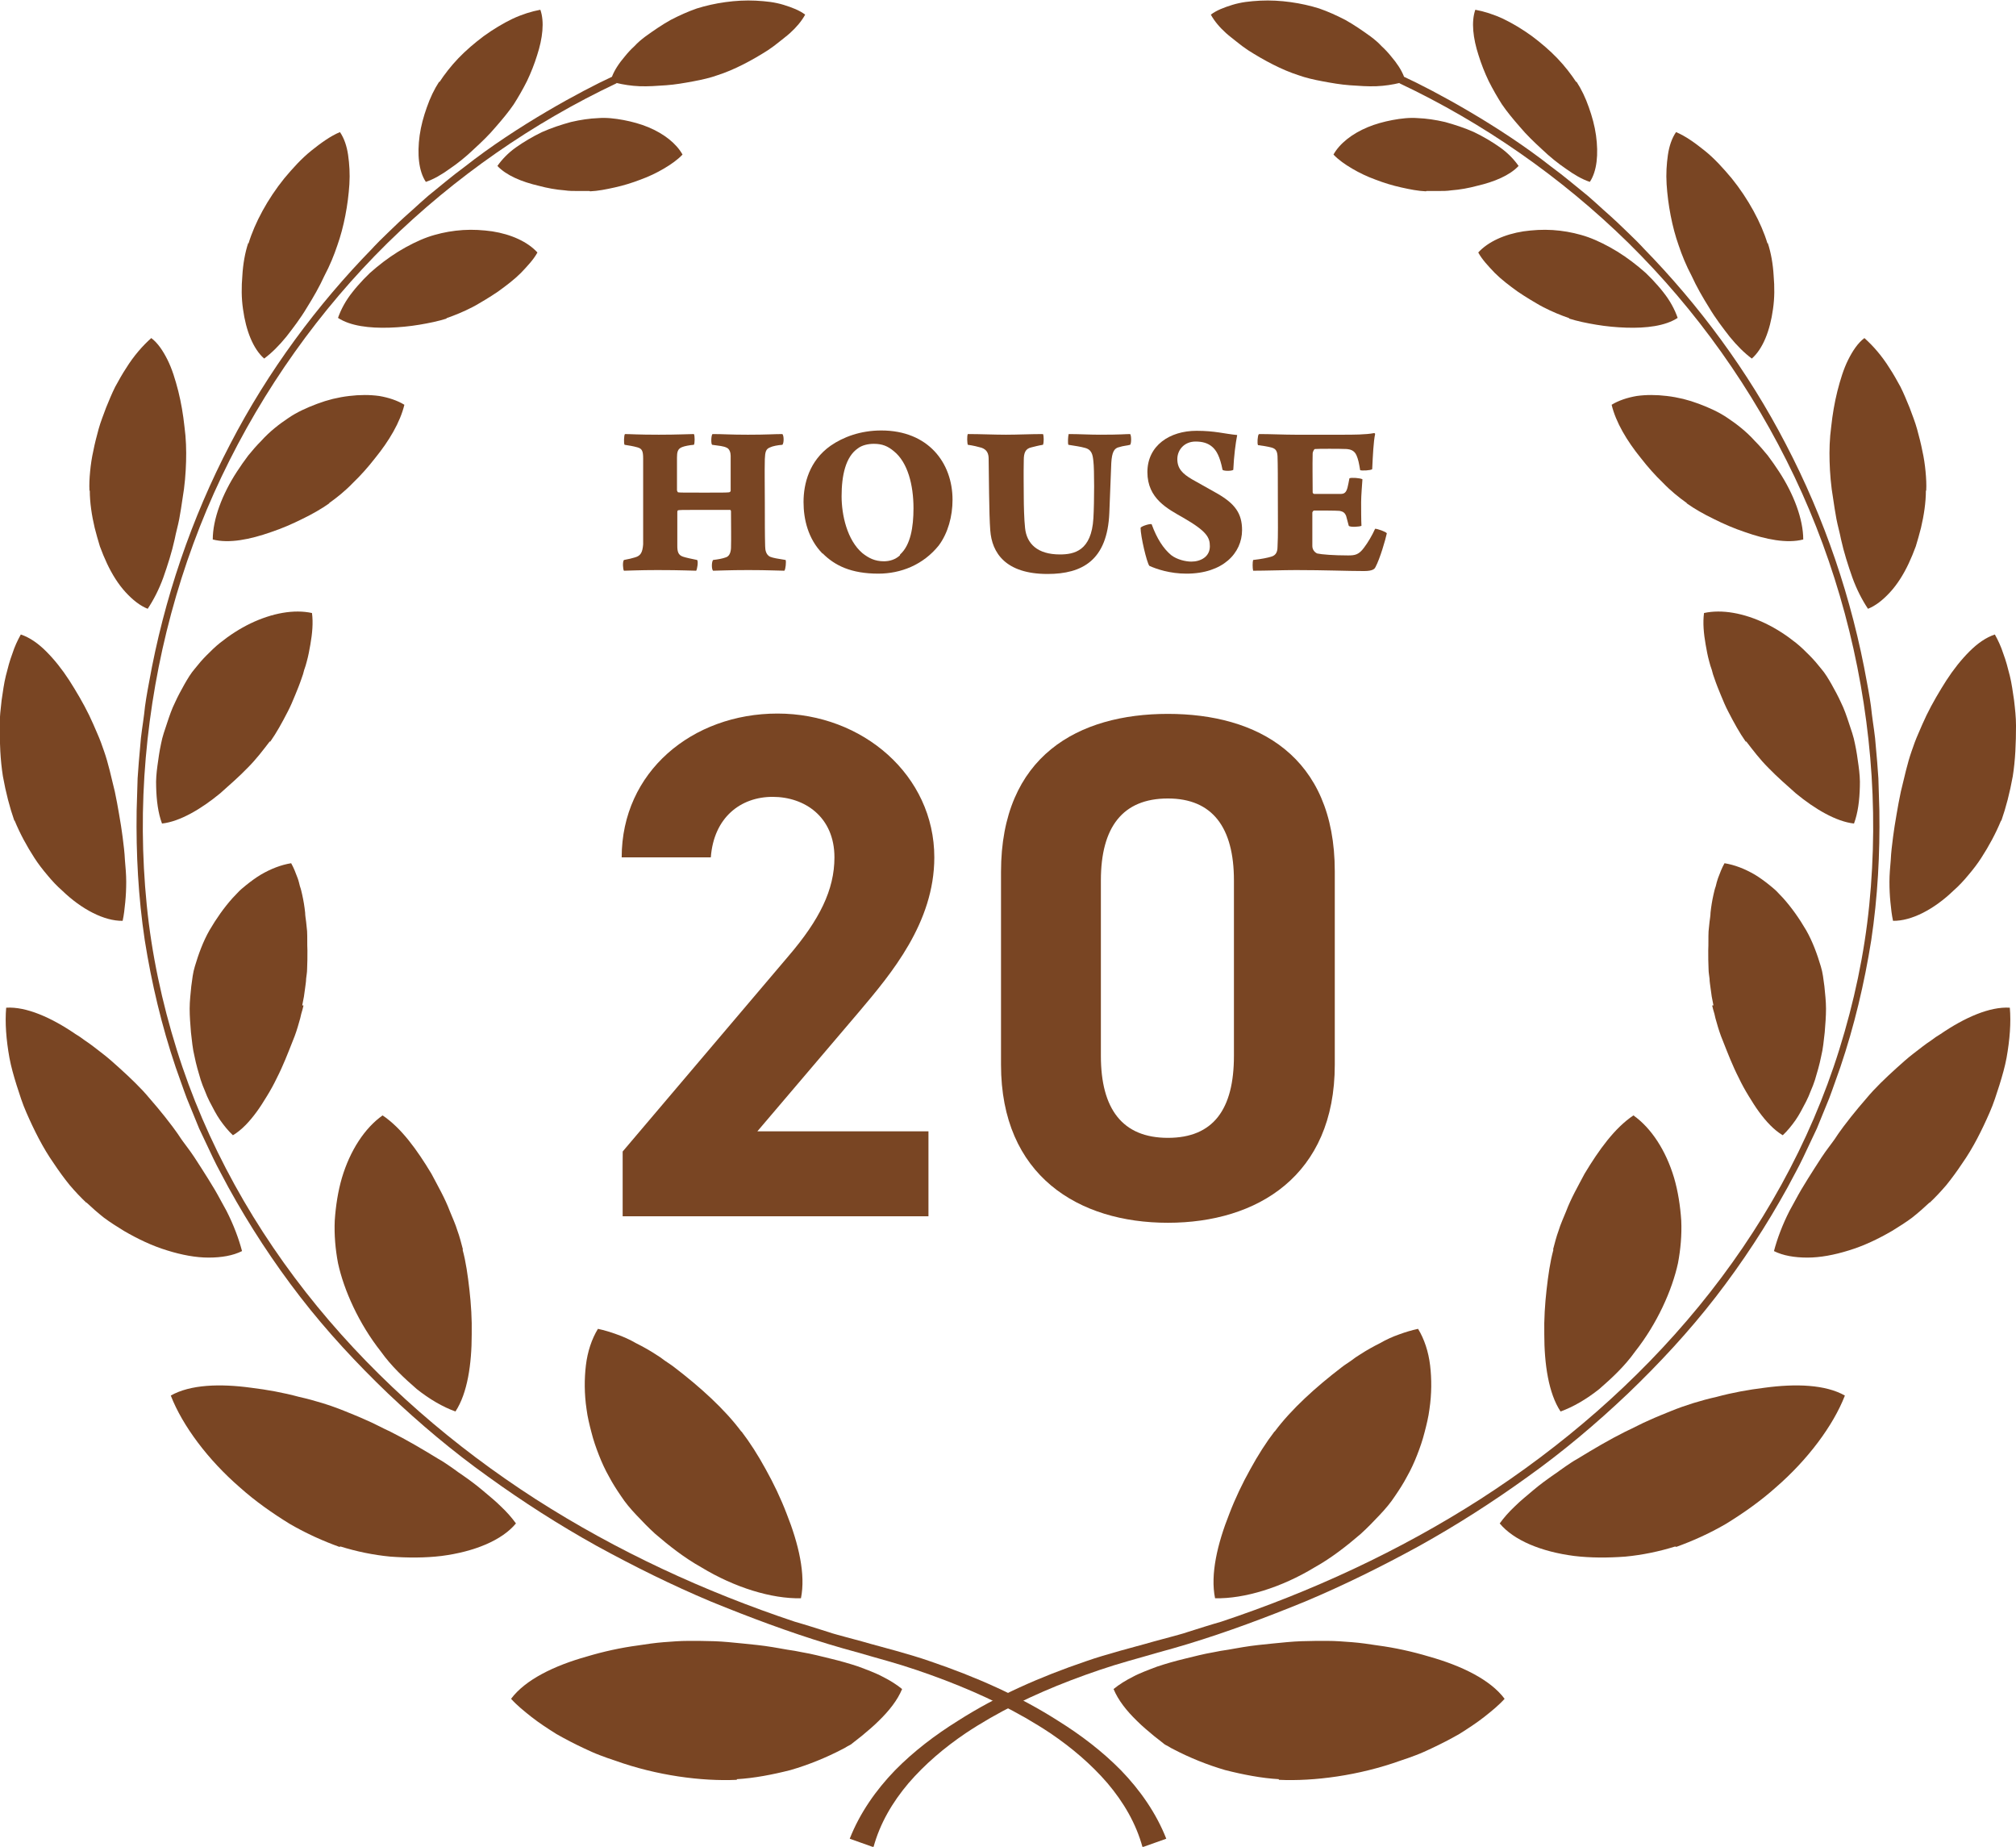
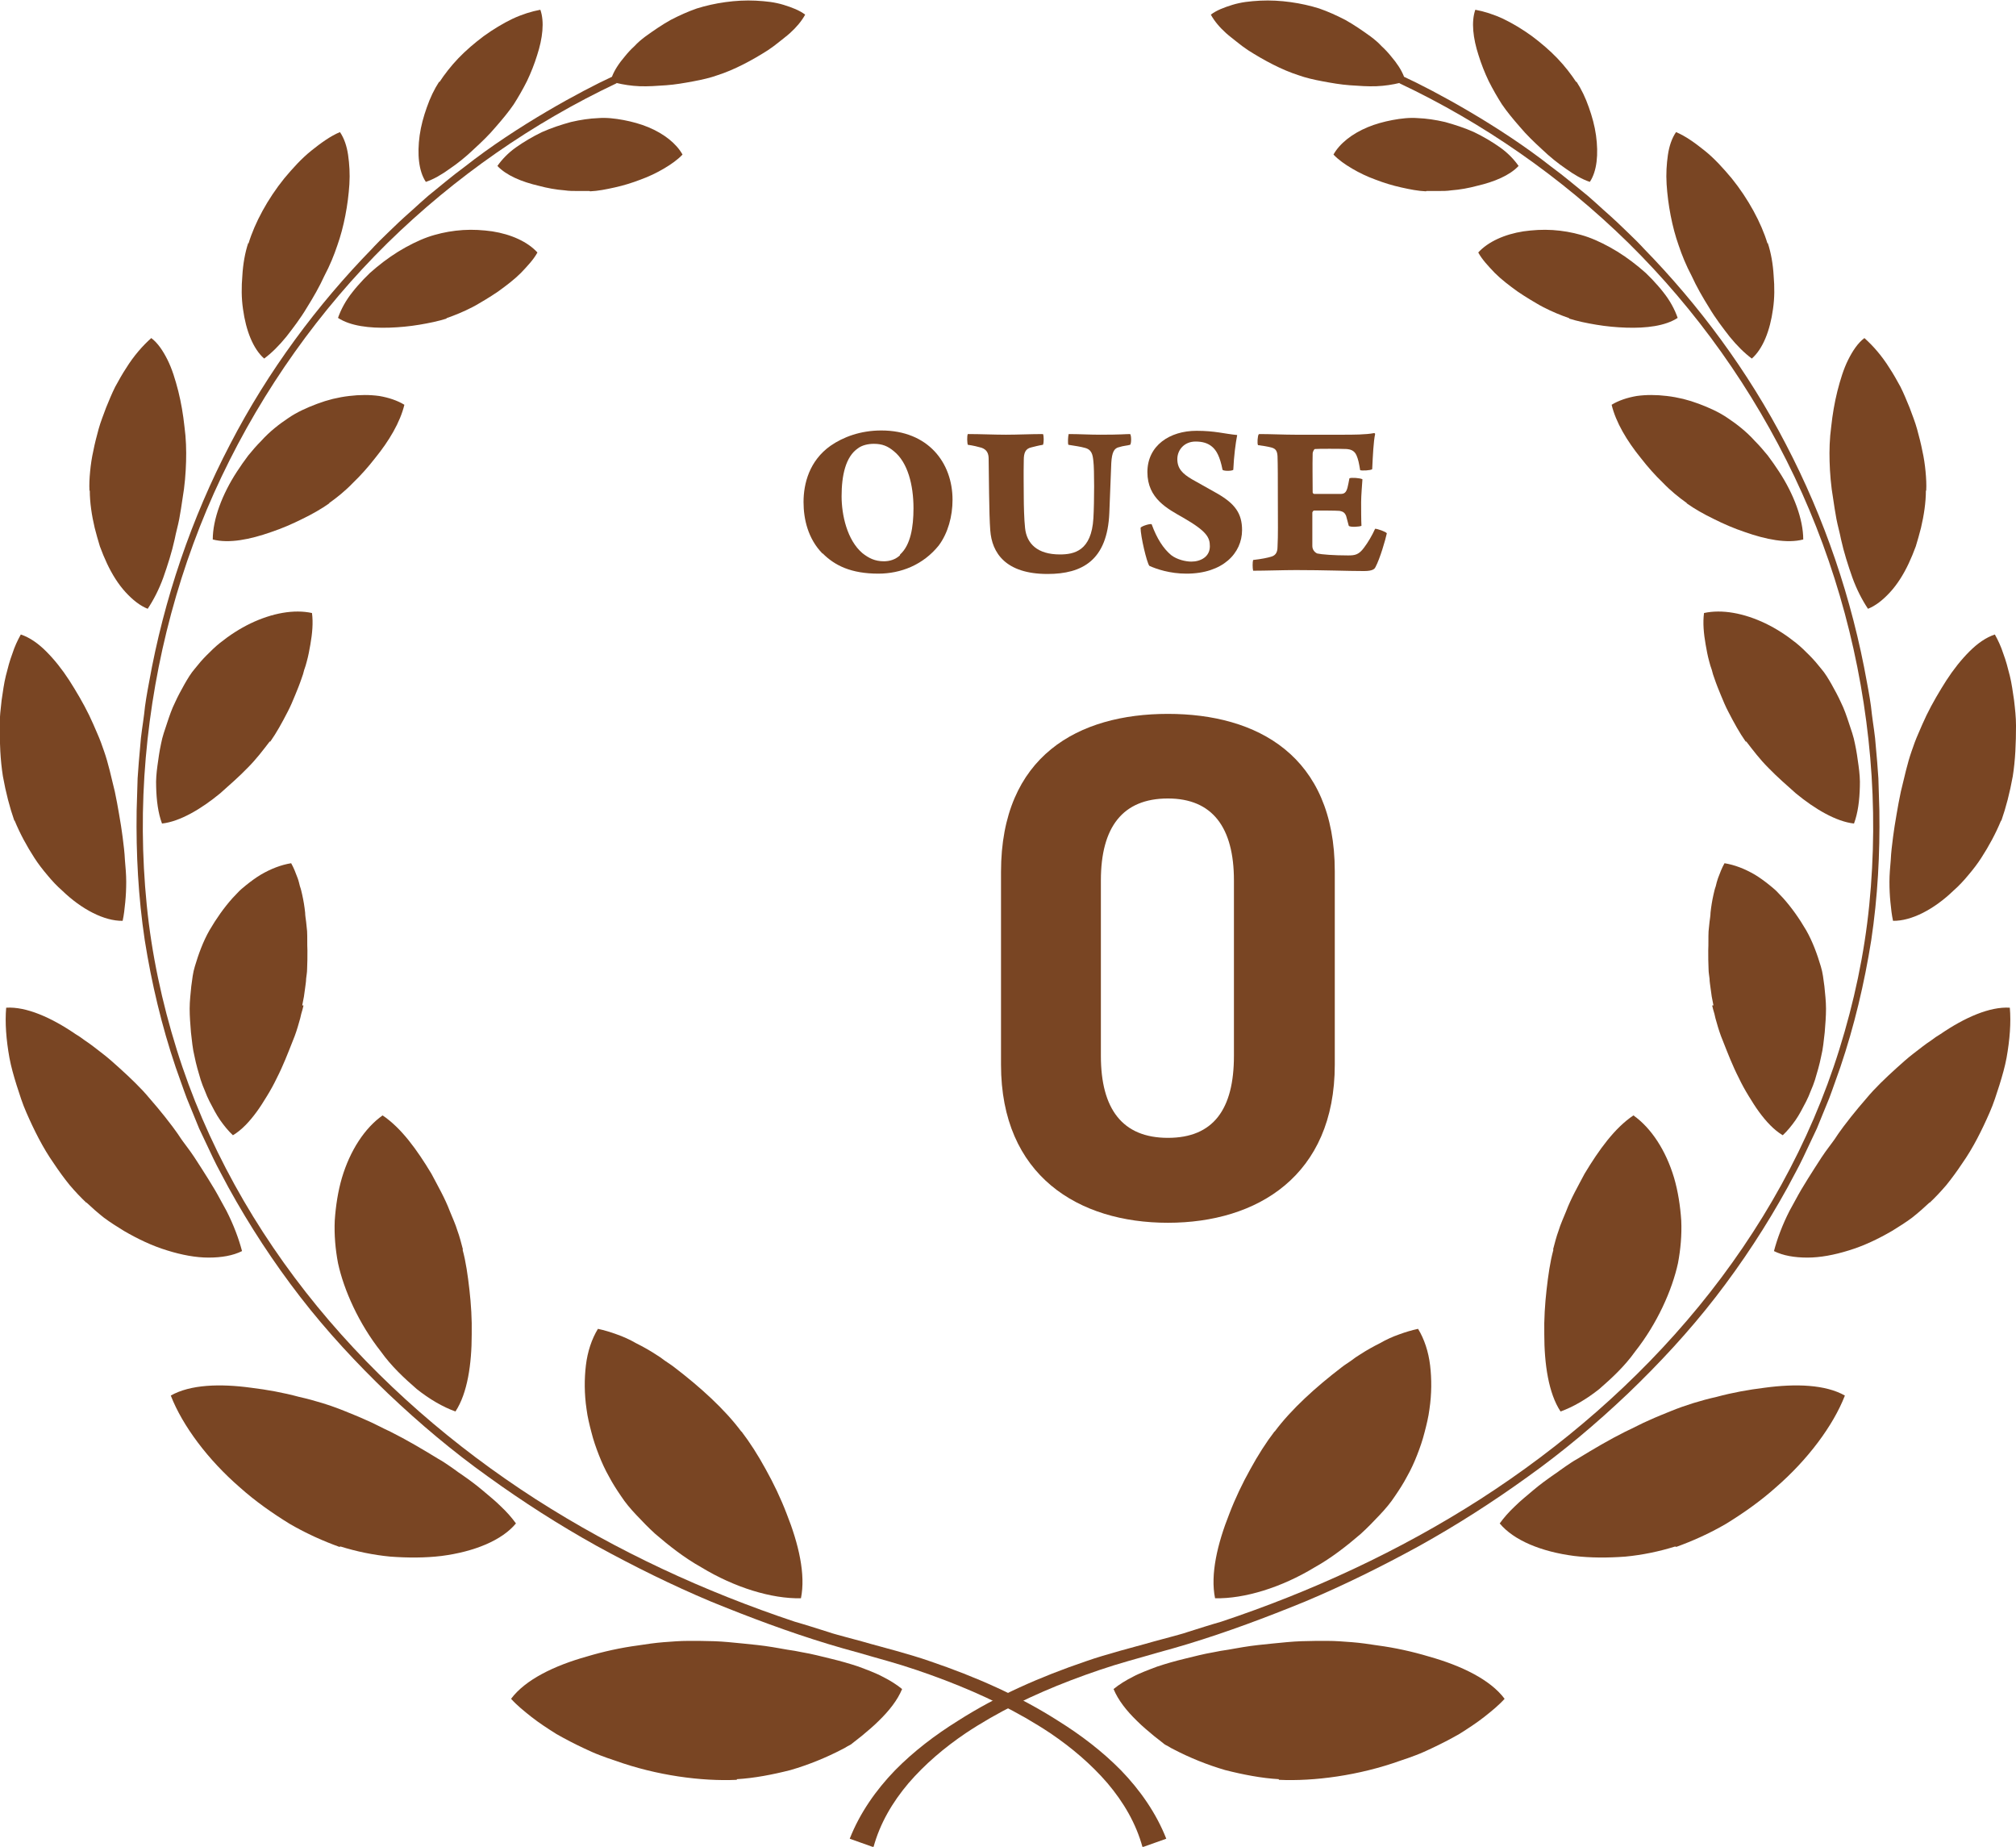
<svg xmlns="http://www.w3.org/2000/svg" id="_レイヤー_2" data-name="レイヤー 2" viewBox="0 0 61.97 56.76">
  <defs>
    <style>
      .cls-1 {
        fill: #794523;
      }
    </style>
  </defs>
  <g id="contents">
    <g>
      <g>
        <g>
          <path class="cls-1" d="M18.95,2.55c.21.05.45.09.71.1.26.01.54-.01.82-.03.28-.02.56-.07.83-.12.27-.05.53-.11.75-.19.5-.16,1.05-.45,1.55-.77.12-.08.24-.17.35-.26.11-.09.22-.17.32-.26.2-.18.36-.37.47-.57-.17-.13-.4-.22-.66-.3-.13-.04-.27-.07-.41-.09-.14-.02-.29-.03-.45-.04-.61-.03-1.27.07-1.81.24-.26.09-.53.21-.8.35-.27.15-.53.33-.78.51-.12.09-.24.19-.34.3-.11.1-.21.21-.29.31-.18.21-.32.42-.4.63-.91.42-2.92,1.5-4.52,2.76-.41.3-.78.62-1.13.9-.17.15-.33.29-.48.43-.15.13-.29.26-.42.38-.25.24-.46.44-.6.58-.14.14-.21.22-.21.22-1.7,1.74-3.21,3.77-4.38,6.03-1.18,2.26-2.03,4.74-2.49,7.32-.06.32-.12.65-.15.97-.04.33-.1.65-.12.98-.03.33-.06.66-.08.99-.01.33-.02.66-.03.99-.02,1.33.05,2.66.25,3.99.21,1.32.52,2.63.95,3.9l.17.48c.06.16.11.32.17.47l.38.93.43.91c.07.15.15.3.23.45l.24.45c.65,1.18,1.39,2.31,2.21,3.37.82,1.06,1.74,2.05,2.7,2.97.97.92,1.99,1.78,3.07,2.55,1.08.78,2.19,1.49,3.34,2.13,1.15.63,2.32,1.21,3.51,1.71,1.2.49,2.4.94,3.62,1.31.3.09.61.18.91.26.3.09.6.17.91.26.6.17,1.18.37,1.76.59,1.15.44,2.25.97,3.24,1.63.65.44,1.25.95,1.75,1.53.5.59.88,1.24,1.08,1.97l.73-.26c-.31-.79-.81-1.5-1.39-2.1-.58-.59-1.24-1.09-1.93-1.52-1.22-.78-2.55-1.36-3.93-1.83-.34-.12-.69-.22-1.04-.32-.35-.1-.71-.19-1.05-.29l-.52-.14c-.17-.05-.35-.09-.52-.15-.35-.11-.69-.22-1.04-.32-2.76-.92-5.46-2.16-7.97-3.77-2.5-1.61-4.8-3.59-6.71-5.92-1.91-2.33-3.42-5.01-4.32-7.9-.45-1.44-.77-2.93-.92-4.44-.15-1.5-.16-3.02-.03-4.52.26-3,1.05-5.95,2.33-8.64,1.28-2.69,3.02-5.13,5.1-7.18,2.08-2.04,4.48-3.7,7.04-4.91Z" />
          <g>
            <path class="cls-1" d="M13.5,2.51c-.15.23-.28.5-.38.79-.1.28-.18.57-.22.86-.08.58-.03,1.1.19,1.43.24-.08.48-.22.73-.4.25-.17.5-.37.74-.6.24-.22.48-.45.68-.69.21-.24.4-.47.55-.69.14-.22.28-.46.41-.72.12-.25.23-.53.31-.79.17-.52.23-1.03.1-1.4-.27.05-.56.14-.86.28-.29.14-.59.32-.88.53-.28.21-.55.44-.78.68-.23.24-.43.5-.58.73Z" />
            <path class="cls-1" d="M18.12,5.87c-.12,0-.24,0-.37,0-.13,0-.26,0-.39-.02-.27-.02-.54-.07-.8-.14-.52-.12-1-.32-1.27-.61.14-.2.33-.4.57-.57.24-.17.51-.33.8-.47.29-.13.6-.23.89-.31.3-.07.58-.11.84-.12.25-.02.51.01.78.06.26.05.52.12.76.22.48.2.86.5,1.05.84-.15.16-.35.3-.57.43-.22.13-.47.25-.72.34-.26.1-.52.18-.79.24-.27.06-.52.11-.76.12Z" />
          </g>
          <g>
            <path class="cls-1" d="M7.63,7.47c-.1.3-.16.65-.18,1-.03.35-.03.69.02,1.03.09.66.31,1.22.65,1.52.23-.17.46-.4.68-.67.21-.27.44-.57.63-.89.2-.32.39-.65.54-.98.17-.32.3-.64.4-.94.2-.56.33-1.25.37-1.88.02-.32,0-.62-.04-.9-.04-.27-.12-.51-.25-.7-.29.12-.58.33-.88.57-.3.24-.57.54-.83.85-.51.63-.91,1.37-1.1,2Z" />
            <path class="cls-1" d="M13.73,9.79c-.25.08-.54.14-.84.19-.3.05-.61.08-.92.09-.61.02-1.2-.05-1.58-.3.09-.26.24-.54.45-.8.1-.13.22-.26.34-.39.06-.06.13-.13.19-.19.07-.06.14-.12.21-.18.28-.23.58-.44.89-.61.31-.17.6-.3.89-.38.28-.08.57-.13.87-.15.31-.02.61,0,.9.04.58.09,1.09.32,1.39.65-.12.22-.31.42-.51.63-.2.2-.45.39-.7.57-.13.09-.26.17-.39.25-.14.08-.26.16-.4.23-.27.14-.54.25-.8.34Z" />
          </g>
          <g>
            <path class="cls-1" d="M2.76,15.08c0,.36.06.76.15,1.14.05.19.1.38.16.57.07.19.14.36.22.53.16.34.35.64.57.88.22.24.45.42.68.51.18-.27.35-.6.48-.96.13-.37.26-.77.35-1.18.04-.21.1-.41.14-.62.04-.21.07-.42.1-.62.07-.4.1-.8.11-1.15.01-.34,0-.7-.05-1.07-.04-.37-.1-.73-.19-1.09-.09-.35-.19-.68-.33-.96-.14-.28-.3-.52-.5-.67-.27.24-.54.55-.77.92-.12.18-.23.38-.34.58-.1.2-.19.42-.28.64-.08.22-.17.44-.23.66-.06.22-.12.45-.16.66-.05.22-.08.43-.1.64-.02.21-.03.41-.02.59Z" />
            <path class="cls-1" d="M10.12,15.47c-.24.17-.52.33-.83.48-.3.15-.62.29-.95.4-.65.23-1.3.36-1.8.23,0-.62.29-1.39.74-2.08.11-.17.23-.34.35-.5.13-.16.26-.31.4-.45.26-.29.56-.52.83-.7.26-.18.57-.32.89-.44.16-.06.32-.11.48-.15.17-.04.33-.07.5-.09.33-.04.64-.04.93,0,.29.05.56.14.77.27-.13.54-.47,1.11-.9,1.64-.21.27-.44.53-.68.76-.23.24-.49.45-.73.62Z" />
          </g>
          <g>
            <path class="cls-1" d="M.45,25.22c.16.39.37.78.61,1.15.06.09.12.18.19.27.07.09.14.18.21.26.14.17.29.33.45.47.6.58,1.3.94,1.86.93.04-.18.06-.37.08-.57.02-.2.03-.41.03-.63,0-.22-.02-.44-.04-.67-.01-.23-.04-.46-.07-.7-.02-.12-.03-.24-.05-.35l-.03-.18-.03-.18c-.04-.23-.08-.46-.13-.69-.11-.45-.2-.87-.33-1.24-.06-.18-.13-.37-.21-.55-.08-.19-.16-.37-.25-.56-.18-.37-.4-.74-.61-1.07-.22-.34-.46-.64-.71-.89-.25-.25-.51-.43-.78-.52-.1.18-.19.37-.26.59-.08.21-.14.44-.2.68-.06.24-.09.49-.13.75-.03.26-.06.52-.06.78,0,.53.02,1.06.1,1.56.09.5.21.96.35,1.36Z" />
            <path class="cls-1" d="M8.29,22.79c-.2.26-.41.54-.68.81-.26.27-.56.53-.84.78-.58.48-1.24.87-1.79.93-.12-.32-.17-.71-.18-1.13-.01-.21.01-.43.04-.65.03-.22.06-.44.11-.67.04-.22.12-.44.19-.65.07-.21.14-.42.24-.62.09-.2.19-.38.29-.56.05-.09.1-.17.15-.25.05-.08.11-.16.17-.23.11-.14.23-.28.36-.41.13-.13.26-.26.41-.38.3-.24.61-.44.94-.6.67-.32,1.34-.44,1.89-.32.04.3.01.63-.05.97-.03.17-.06.34-.11.52-.02.09-.05.17-.08.26-.02.09-.05.18-.08.26-.06.18-.13.35-.2.52-.07.17-.14.34-.23.51-.17.33-.34.64-.53.91Z" />
          </g>
          <g>
            <path class="cls-1" d="M2.65,36.95c.17.16.35.32.54.47.2.15.41.28.62.41.43.25.87.46,1.33.6.45.14.88.22,1.27.22.4,0,.75-.06,1.03-.2-.1-.38-.26-.81-.48-1.24-.12-.21-.23-.43-.36-.65-.13-.22-.27-.44-.41-.66-.14-.22-.28-.44-.44-.65-.08-.11-.16-.21-.23-.32-.07-.11-.15-.21-.22-.31-.15-.2-.31-.4-.46-.58-.16-.18-.3-.36-.45-.52-.29-.31-.63-.62-.97-.92-.17-.15-.36-.29-.54-.43-.09-.07-.19-.14-.28-.2-.09-.07-.18-.13-.28-.19-.73-.5-1.51-.85-2.13-.81-.04.46,0,.98.1,1.54.05.27.13.55.22.84.09.28.18.57.3.84.24.55.51,1.09.84,1.56.16.24.32.46.49.67.17.2.35.39.52.55Z" />
            <path class="cls-1" d="M9.33,30.9c-.02.08-.04.17-.07.26-.02.09-.04.18-.07.27-.05.18-.11.37-.19.56-.15.38-.3.77-.49,1.14-.09.19-.19.37-.3.55-.11.18-.21.34-.32.49-.22.3-.46.56-.73.72-.14-.13-.27-.29-.39-.46-.12-.17-.22-.37-.33-.58-.05-.1-.1-.21-.14-.32-.02-.06-.05-.11-.07-.17-.02-.06-.04-.11-.06-.17-.07-.23-.14-.47-.19-.72-.06-.24-.08-.49-.11-.74-.02-.25-.04-.49-.04-.73,0-.24.03-.47.05-.69.03-.22.05-.42.11-.61.11-.37.25-.76.45-1.11.21-.36.45-.7.71-.99.07-.07.13-.14.2-.21.07-.07.15-.13.22-.19.15-.12.3-.23.45-.32.31-.18.62-.3.93-.35.08.14.14.3.2.46.03.08.05.17.07.25.03.08.05.17.07.26.04.18.07.36.09.55,0,.09.02.19.03.28.01.1.02.19.03.29.01.19,0,.39.01.59,0,.19,0,.39-.01.58,0,.1-.02.19-.03.29,0,.09-.02.19-.03.28-.02.18-.05.36-.09.54Z" />
          </g>
          <g>
            <path class="cls-1" d="M10.47,47.53c.48.15,1,.26,1.53.31.54.04,1.07.04,1.57-.02,1.01-.13,1.86-.48,2.29-1-.13-.18-.28-.35-.46-.52-.17-.17-.37-.33-.57-.5-.2-.17-.42-.33-.65-.49-.06-.04-.12-.08-.17-.12-.06-.04-.11-.08-.17-.12-.12-.08-.23-.16-.36-.23-.49-.3-.98-.59-1.48-.84-.13-.06-.25-.12-.37-.18-.12-.06-.24-.12-.36-.17-.24-.11-.47-.2-.69-.29-.42-.17-.9-.32-1.39-.43-.48-.13-.98-.22-1.47-.28-.96-.13-1.87-.1-2.47.24.36.93,1.15,1.98,2.12,2.82.48.43,1.01.8,1.53,1.12.53.31,1.06.54,1.53.71Z" />
            <path class="cls-1" d="M14.22,38.41c.1.36.16.79.21,1.23.05.44.08.91.07,1.37,0,.91-.13,1.81-.5,2.37-.39-.14-.8-.38-1.19-.69-.38-.33-.78-.7-1.1-1.15-.68-.86-1.14-1.89-1.32-2.72-.08-.42-.12-.87-.1-1.31.03-.45.1-.9.22-1.31.25-.84.7-1.53,1.25-1.92.58.39,1.06,1.06,1.5,1.79.2.38.42.76.57,1.16.08.2.17.39.23.59.07.19.12.39.17.58Z" />
          </g>
          <g>
            <path class="cls-1" d="M22.65,54.68c.53-.03,1.1-.14,1.65-.28.55-.16,1.09-.38,1.57-.63.06-.03.12-.06.18-.1.06-.03.12-.06.16-.1.09-.07.19-.15.28-.22.18-.15.36-.3.52-.46.32-.31.58-.64.72-.98-.17-.14-.38-.27-.6-.38-.11-.06-.23-.11-.35-.16-.12-.05-.26-.1-.39-.15-.27-.09-.55-.17-.84-.24-.29-.07-.59-.15-.89-.2-.15-.03-.3-.06-.46-.08-.15-.03-.3-.05-.46-.08-.3-.05-.61-.08-.91-.11-.3-.03-.59-.06-.87-.07-.28-.01-.55-.01-.8-.01-.25,0-.5.02-.76.04-.26.02-.53.06-.79.1-.53.07-1.07.19-1.57.34-1,.28-1.89.71-2.33,1.3.18.2.39.37.63.56.23.18.49.35.76.52.28.16.57.31.87.45.15.07.3.14.46.2.16.06.32.12.48.17,1.28.46,2.66.64,3.74.59Z" />
            <path class="cls-1" d="M22.79,43.99c.26.34.51.73.75,1.17.24.43.46.89.64,1.36.37.93.59,1.87.44,2.6-.9.02-2.04-.33-3.06-.95-.52-.29-.99-.66-1.42-1.03-.21-.19-.4-.39-.58-.58-.18-.19-.34-.38-.47-.58-.13-.19-.26-.39-.37-.6-.12-.21-.22-.43-.31-.66-.09-.23-.17-.46-.23-.7-.06-.23-.12-.47-.15-.71-.07-.47-.07-.93-.02-1.35.05-.42.18-.81.37-1.12.19.04.39.1.58.17.2.07.4.16.59.27.2.1.4.21.6.34.1.06.2.13.29.2.1.07.2.13.3.21.77.59,1.53,1.27,2.05,1.97Z" />
          </g>
        </g>
        <g>
          <path class="cls-1" d="M43.02,2.55c-.21.05-.45.09-.71.1-.26.01-.54-.01-.82-.03-.28-.02-.56-.07-.83-.12-.27-.05-.53-.11-.75-.19-.5-.16-1.05-.45-1.55-.77-.12-.08-.24-.17-.35-.26-.11-.09-.22-.17-.32-.26-.2-.18-.36-.37-.47-.57.17-.13.4-.22.66-.3.13-.04.27-.07.41-.09.14-.02.29-.03.45-.04.61-.03,1.27.07,1.81.24.26.09.53.21.8.35.27.15.53.33.78.51.12.09.24.19.34.3.11.1.21.21.29.31.18.21.32.42.4.63.91.42,2.92,1.5,4.52,2.76.41.3.78.62,1.13.9.17.15.33.29.48.43.15.13.29.26.42.38.25.24.46.44.6.58.14.14.21.22.21.22,1.7,1.74,3.21,3.77,4.38,6.03,1.18,2.26,2.03,4.74,2.49,7.32.06.32.12.65.15.97.04.33.1.65.12.98.03.33.06.66.08.99.01.33.02.66.03.99.02,1.33-.05,2.66-.25,3.99-.21,1.32-.52,2.63-.95,3.9l-.17.48c-.06.16-.11.32-.17.47l-.38.93-.43.91c-.07.15-.15.3-.23.45l-.24.45c-.65,1.18-1.39,2.31-2.21,3.37-.82,1.06-1.74,2.05-2.7,2.97-.97.92-1.99,1.78-3.07,2.55-1.08.78-2.19,1.49-3.34,2.13-1.15.63-2.32,1.21-3.51,1.71-1.2.49-2.4.94-3.62,1.31-.3.09-.61.18-.91.26-.3.09-.6.17-.91.26-.6.17-1.18.37-1.76.59-1.15.44-2.25.97-3.24,1.63-.65.44-1.25.95-1.75,1.53-.5.59-.88,1.24-1.08,1.97l-.73-.26c.31-.79.81-1.5,1.39-2.1.58-.59,1.24-1.09,1.93-1.52,1.22-.78,2.55-1.36,3.93-1.83.34-.12.69-.22,1.04-.32.35-.1.71-.19,1.05-.29l.52-.14c.17-.05.35-.09.52-.15.35-.11.69-.22,1.04-.32,2.76-.92,5.46-2.16,7.97-3.77,2.5-1.61,4.8-3.59,6.71-5.92,1.91-2.33,3.42-5.01,4.32-7.9.45-1.44.77-2.93.92-4.44.15-1.5.16-3.02.03-4.52-.26-3-1.05-5.95-2.33-8.64-1.28-2.69-3.02-5.13-5.1-7.18-2.08-2.04-4.48-3.7-7.04-4.91Z" />
          <g>
            <path class="cls-1" d="M48.46,2.51c.15.23.28.5.38.79.1.28.18.57.22.86.08.58.03,1.1-.19,1.43-.24-.08-.48-.22-.73-.4-.25-.17-.5-.37-.74-.6-.24-.22-.48-.45-.68-.69-.21-.24-.4-.47-.55-.69-.14-.22-.28-.46-.41-.72-.12-.25-.23-.53-.31-.79-.17-.52-.23-1.03-.1-1.4.27.05.56.14.86.28.29.14.59.32.88.53.28.21.55.44.78.68.23.24.43.5.58.73Z" />
            <path class="cls-1" d="M43.85,5.87c.12,0,.24,0,.37,0,.13,0,.26,0,.39-.02.27-.02.54-.07.8-.14.52-.12,1-.32,1.27-.61-.14-.2-.33-.4-.57-.57-.24-.17-.51-.33-.8-.47-.29-.13-.6-.23-.89-.31-.3-.07-.58-.11-.84-.12-.25-.02-.51.01-.78.06-.26.05-.52.12-.76.22-.48.2-.86.5-1.05.84.15.16.35.3.57.43.22.13.47.25.72.34.26.1.52.18.79.24.27.06.52.11.76.12Z" />
          </g>
          <g>
            <path class="cls-1" d="M54.34,7.47c.1.3.16.65.18,1,.03.35.03.69-.02,1.03-.09.66-.31,1.22-.65,1.52-.23-.17-.46-.4-.68-.67-.21-.27-.44-.57-.63-.89-.2-.32-.39-.65-.54-.98-.17-.32-.3-.64-.4-.94-.2-.56-.33-1.25-.37-1.88-.02-.32,0-.62.04-.9.04-.27.12-.51.25-.7.29.12.58.33.88.57.3.24.57.54.83.85.51.63.91,1.37,1.1,2Z" />
            <path class="cls-1" d="M48.23,9.79c.25.08.54.14.84.19.3.05.61.08.92.09.61.02,1.2-.05,1.58-.3-.09-.26-.24-.54-.45-.8-.1-.13-.22-.26-.34-.39-.06-.06-.13-.13-.19-.19-.07-.06-.14-.12-.21-.18-.28-.23-.58-.44-.89-.61-.31-.17-.6-.3-.89-.38-.28-.08-.57-.13-.87-.15-.31-.02-.61,0-.9.04-.58.09-1.09.32-1.39.65.12.22.31.42.51.63.2.2.45.39.7.57.13.09.26.17.39.25.14.08.26.16.4.23.27.14.54.25.8.34Z" />
          </g>
          <g>
            <path class="cls-1" d="M59.2,15.08c0,.36-.06.76-.15,1.14-.05.19-.1.38-.16.57-.07.19-.14.36-.22.53-.16.34-.35.64-.57.88-.22.24-.45.42-.68.51-.18-.27-.35-.6-.48-.96-.13-.37-.26-.77-.35-1.18-.04-.21-.1-.41-.14-.62-.04-.21-.07-.42-.1-.62-.07-.4-.1-.8-.11-1.15-.01-.34,0-.7.05-1.07.04-.37.1-.73.19-1.09.09-.35.19-.68.33-.96.14-.28.3-.52.5-.67.27.24.54.55.77.92.12.18.23.38.34.58.1.2.19.42.28.64.08.22.17.44.23.66.06.22.12.45.16.66.05.22.08.43.1.64.02.21.03.41.02.59Z" />
            <path class="cls-1" d="M51.85,15.47c.24.17.52.33.83.48.3.15.62.29.95.4.65.23,1.3.36,1.8.23,0-.62-.29-1.39-.74-2.08-.11-.17-.23-.34-.35-.5-.13-.16-.26-.31-.4-.45-.26-.29-.56-.52-.83-.7-.26-.18-.57-.32-.89-.44-.16-.06-.32-.11-.48-.15-.17-.04-.33-.07-.5-.09-.33-.04-.64-.04-.93,0-.29.05-.56.14-.77.27.13.54.47,1.11.9,1.64.21.27.44.53.68.76.23.24.49.45.73.62Z" />
          </g>
          <g>
            <path class="cls-1" d="M61.51,25.22c-.16.39-.37.78-.61,1.15-.06.09-.12.18-.19.27-.07.09-.14.18-.21.26-.14.17-.29.33-.45.47-.6.58-1.3.94-1.86.93-.04-.18-.06-.37-.08-.57-.02-.2-.03-.41-.03-.63,0-.22.02-.44.04-.67.01-.23.04-.46.07-.7.02-.12.03-.24.05-.35l.03-.18.03-.18c.04-.23.08-.46.13-.69.11-.45.2-.87.33-1.24.06-.18.13-.37.21-.55.08-.19.16-.37.25-.56.18-.37.4-.74.61-1.07.22-.34.46-.64.71-.89.25-.25.51-.43.78-.52.1.18.19.37.26.59.08.21.14.44.2.68.06.24.09.49.13.75.03.26.06.52.06.78,0,.53-.02,1.06-.1,1.56-.09.5-.21.96-.35,1.36Z" />
            <path class="cls-1" d="M53.68,22.79c.2.26.41.54.68.81.26.27.56.53.84.78.58.48,1.24.87,1.79.93.12-.32.17-.71.18-1.13.01-.21-.01-.43-.04-.65-.03-.22-.06-.44-.11-.67-.04-.22-.12-.44-.19-.65-.07-.21-.14-.42-.24-.62-.09-.2-.19-.38-.29-.56-.05-.09-.1-.17-.15-.25-.05-.08-.11-.16-.17-.23-.11-.14-.23-.28-.36-.41-.13-.13-.26-.26-.41-.38-.3-.24-.61-.44-.94-.6-.67-.32-1.34-.44-1.89-.32-.04.3-.01.63.05.97.03.17.06.34.11.52.02.09.05.17.08.26.02.09.05.18.08.26.06.18.13.35.2.52.07.17.14.34.23.51.17.33.34.64.53.91Z" />
          </g>
          <g>
            <path class="cls-1" d="M59.32,36.95c-.17.16-.35.32-.54.47-.2.15-.41.28-.62.41-.43.25-.87.46-1.33.6-.45.14-.88.22-1.27.22-.4,0-.75-.06-1.03-.2.1-.38.26-.81.48-1.24.12-.21.23-.43.36-.65.13-.22.27-.44.41-.66.14-.22.28-.44.44-.65.08-.11.16-.21.23-.32.07-.11.15-.21.22-.31.15-.2.31-.4.46-.58.16-.18.3-.36.45-.52.29-.31.63-.62.97-.92.17-.15.36-.29.54-.43.09-.07.19-.14.28-.2.09-.07.18-.13.28-.19.73-.5,1.51-.85,2.13-.81.04.46,0,.98-.1,1.54-.05.27-.13.55-.22.84-.09.28-.18.57-.3.84-.24.55-.51,1.09-.84,1.56-.16.24-.32.46-.49.67-.17.2-.35.39-.52.55Z" />
            <path class="cls-1" d="M52.63,30.9c.02.08.04.17.07.26.02.09.04.18.07.27.05.18.11.37.19.56.15.38.3.77.49,1.14.09.19.19.37.3.55.11.18.21.34.32.49.22.3.46.56.73.72.14-.13.27-.29.39-.46.12-.17.22-.37.33-.58.05-.1.1-.21.14-.32.02-.06.05-.11.07-.17.02-.06.04-.11.06-.17.07-.23.14-.47.19-.72.06-.24.08-.49.11-.74.02-.25.04-.49.04-.73,0-.24-.03-.47-.05-.69-.03-.22-.05-.42-.11-.61-.11-.37-.25-.76-.45-1.11-.21-.36-.45-.7-.71-.99-.07-.07-.13-.14-.2-.21-.07-.07-.15-.13-.22-.19-.15-.12-.3-.23-.45-.32-.31-.18-.62-.3-.93-.35-.08.14-.14.3-.2.46-.03.08-.05.17-.07.25-.03.08-.05.17-.07.26-.04.18-.07.36-.09.55,0,.09-.02.19-.03.28-.01.1-.02.19-.03.29-.01.19,0,.39-.01.59,0,.19,0,.39.01.58,0,.1.02.19.03.29,0,.09.02.19.03.28.02.18.05.36.09.54Z" />
          </g>
          <g>
            <path class="cls-1" d="M51.49,47.53c-.48.15-1,.26-1.53.31-.54.04-1.07.04-1.57-.02-1.01-.13-1.86-.48-2.29-1,.13-.18.28-.35.46-.52.17-.17.37-.33.57-.5.2-.17.42-.33.65-.49.06-.04.12-.08.17-.12.06-.04.11-.08.17-.12.12-.08.23-.16.36-.23.49-.3.98-.59,1.48-.84.13-.06.25-.12.37-.18.12-.06.24-.12.36-.17.24-.11.47-.2.69-.29.42-.17.9-.32,1.39-.43.48-.13.98-.22,1.47-.28.96-.13,1.87-.1,2.47.24-.36.93-1.15,1.98-2.12,2.82-.48.43-1.01.8-1.53,1.12-.53.31-1.06.54-1.53.71Z" />
            <path class="cls-1" d="M47.75,38.41c-.1.36-.16.79-.21,1.23-.05.44-.08.91-.07,1.37,0,.91.13,1.81.5,2.37.39-.14.8-.38,1.19-.69.38-.33.78-.7,1.1-1.15.68-.86,1.14-1.89,1.32-2.72.08-.42.12-.87.1-1.31-.03-.45-.1-.9-.22-1.31-.25-.84-.7-1.53-1.25-1.92-.58.39-1.06,1.06-1.5,1.79-.2.38-.42.76-.57,1.16-.08.2-.17.39-.23.59-.07.19-.12.39-.17.58Z" />
          </g>
          <g>
            <path class="cls-1" d="M39.31,54.68c-.53-.03-1.1-.14-1.65-.28-.55-.16-1.09-.38-1.57-.63-.06-.03-.12-.06-.18-.1-.06-.03-.12-.06-.16-.1-.09-.07-.19-.15-.28-.22-.18-.15-.36-.3-.52-.46-.32-.31-.58-.64-.72-.98.17-.14.38-.27.6-.38.11-.06.23-.11.35-.16.12-.05.26-.1.39-.15.27-.09.55-.17.84-.24.29-.07.59-.15.89-.2.15-.03.3-.06.46-.08.15-.03.3-.05.46-.08.3-.05.61-.08.91-.11.3-.03.59-.06.87-.07.28-.01.55-.01.8-.01.25,0,.5.02.76.04.26.02.53.06.79.1.53.07,1.07.19,1.57.34,1,.28,1.89.71,2.33,1.3-.18.2-.39.37-.63.56-.23.18-.49.35-.76.52-.28.16-.57.31-.87.45-.15.07-.3.14-.46.2-.16.06-.32.12-.48.17-1.28.46-2.66.64-3.74.59Z" />
            <path class="cls-1" d="M39.18,43.99c-.26.34-.51.73-.75,1.17-.24.43-.46.89-.64,1.36-.37.93-.59,1.87-.44,2.6.9.02,2.04-.33,3.06-.95.52-.29.99-.66,1.42-1.03.21-.19.4-.39.58-.58.18-.19.34-.38.47-.58.13-.19.26-.39.37-.6.12-.21.22-.43.31-.66.09-.23.17-.46.23-.7.06-.23.12-.47.15-.71.07-.47.07-.93.02-1.35-.05-.42-.18-.81-.37-1.12-.19.04-.39.1-.58.17-.2.07-.4.16-.59.27-.2.1-.4.21-.6.34-.1.06-.2.13-.29.2-.1.07-.2.13-.3.21-.77.59-1.53,1.27-2.05,1.97Z" />
          </g>
        </g>
      </g>
      <g>
-         <path class="cls-1" d="M19.2,13.34c.18,0,.4.02,1.05.02.58,0,.93-.02,1.08-.02.03.04.03.29,0,.33-.13.01-.29.04-.36.07-.14.05-.16.16-.16.32,0,.29,0,.63,0,1.01.01.04.02.04.03.06.06.01.16.01.83.01.49,0,.67,0,.74-.01.02,0,.05-.03.05-.04,0-.33,0-.69,0-1.08,0-.09-.03-.21-.12-.25-.1-.05-.23-.06-.45-.09-.04-.03-.03-.29.01-.33.35,0,.53.02,1.09.02.6,0,.8-.02,1.06-.02.05.05.05.28,0,.33-.14.01-.3.04-.38.08-.13.05-.15.14-.16.36-.01.45,0,.78,0,1.35,0,.47,0,1.02.01,1.33,0,.12.03.26.15.32.1.04.23.06.48.1.02.05,0,.29-.04.33-.16,0-.5-.02-1.11-.02s-.95.02-1.08.02c-.05-.04-.05-.27,0-.33.16-.02.28-.04.39-.08.1-.03.15-.13.16-.28.01-.33,0-.69,0-1.14,0-.01-.01-.04-.03-.04-.13,0-.47,0-.78,0-.73,0-.8,0-.83.02,0,0-.01.03-.01.04,0,.44,0,.79,0,1.04,0,.17.02.29.18.34.09.03.28.07.43.1.04.05,0,.29-.03.33-.12,0-.45-.02-1.19-.02-.57,0-.92.02-1.03.02-.03-.03-.05-.28,0-.33.16-.03.24-.05.34-.08.18-.05.23-.16.25-.4,0-.1,0-.74,0-1.36,0-.68,0-1.08,0-1.28,0-.22-.03-.3-.17-.34-.14-.04-.27-.06-.4-.08-.03-.03-.02-.3.01-.33Z" />
        <path class="cls-1" d="M25.28,17.01c-.44-.45-.58-1.05-.58-1.58,0-.57.18-1.27.83-1.73.39-.27.92-.47,1.56-.47,1.44,0,2.19.99,2.19,2.13,0,.51-.14,1.02-.42,1.4-.48.6-1.17.87-1.86.87-.84,0-1.34-.25-1.71-.62ZM27.67,17.04c.32-.29.41-.84.41-1.42,0-.72-.18-1.41-.6-1.75-.19-.16-.36-.23-.62-.23-.17,0-.36.04-.49.14-.38.26-.5.84-.5,1.47,0,.58.17,1.35.64,1.75.19.15.38.25.66.25.17,0,.35-.05.49-.18Z" />
        <path class="cls-1" d="M29.77,13.34c.35,0,.8.02,1.15.02s.77-.02,1.14-.02c.03.05.03.27,0,.33-.13.02-.28.06-.36.08-.18.04-.23.17-.23.39-.01.5,0,.79,0,1.17,0,.18.01.66.04.92.05.48.38.81,1.07.81.44,0,.97-.11,1.03-1.11.03-.52.03-1.52,0-1.75-.02-.21-.05-.37-.28-.42-.1-.03-.3-.06-.49-.09-.02-.06-.01-.26.01-.33.32,0,.64.02.97.02.64,0,.78-.02.92-.02.04.05.04.29,0,.33-.11.03-.21.03-.33.07-.16.03-.23.15-.25.49-.01.22-.04,1.06-.06,1.53-.06,1.46-.83,1.88-1.9,1.88-1.29,0-1.71-.65-1.76-1.34-.04-.51-.04-1.75-.05-2.2,0-.16-.05-.28-.22-.34-.1-.03-.27-.07-.42-.09-.02-.05-.03-.27,0-.33Z" />
        <path class="cls-1" d="M36,17.06c.18.14.45.2.62.2.29,0,.57-.15.57-.47,0-.27-.09-.46-.82-.88-.47-.27-1.1-.58-1.1-1.4s.69-1.27,1.51-1.27c.57,0,.84.09,1.25.13-.05.26-.1.64-.12,1.07-.05.04-.29.04-.33,0-.08-.41-.19-.6-.32-.71-.13-.11-.29-.16-.51-.16-.34,0-.56.25-.56.54s.16.45.45.62l.8.45c.51.3.74.59.74,1.11,0,.71-.59,1.34-1.71,1.34-.51,0-.92-.14-1.14-.24-.08-.1-.27-.91-.27-1.17.03-.05.28-.13.34-.11.16.44.36.75.6.95Z" />
        <path class="cls-1" d="M38.71,13.34c.34,0,.77.02,1.1.02h1.49c.27,0,.69,0,.94-.05.01,0,.03.01.03.03-.05.23-.07.66-.09,1.08-.05.04-.32.05-.37.03-.04-.24-.06-.33-.11-.45-.07-.17-.21-.19-.3-.2-.22-.01-.88-.01-.98,0-.03,0-.07.1-.07.13-.01.43,0,.73,0,1.2,0,.03.03.05.05.05.18,0,.58,0,.81,0,.12,0,.17-.05.21-.19.02-.07.04-.19.06-.29.05-.03.34-.01.4.03-.01.16-.04.5-.04.7s0,.56.01.73c-.06.03-.34.05-.39,0l-.08-.3c-.04-.1-.09-.14-.21-.16-.12-.01-.58-.01-.78-.01-.02,0-.05.05-.05.06v1.03c0,.12.08.2.15.23.13.03.5.06.95.06.21,0,.33-.02.49-.24.12-.16.24-.36.34-.58.07,0,.33.09.36.14-.04.19-.21.78-.35,1.04-.02.04-.06.12-.35.12-.52,0-1.21-.03-2.09-.03-.37,0-.95.02-1.32.02-.02-.08-.02-.27,0-.33.27-.03.45-.07.55-.1.11-.03.2-.1.2-.3.02-.4.01-.68.01-1.54,0-.48,0-1-.01-1.25-.01-.2-.09-.24-.2-.27-.12-.03-.25-.05-.4-.07-.03-.05-.01-.29.02-.33Z" />
      </g>
      <g>
-         <path class="cls-1" d="M28.55,37.38h-9.41v-1.99l5.1-6.01c.95-1.11,1.41-2.03,1.41-3.03,0-1.24-.91-1.86-1.9-1.86s-1.81.64-1.9,1.86h-2.74c0-2.63,2.17-4.42,4.79-4.42s4.82,1.9,4.82,4.42c0,2.01-1.33,3.58-2.3,4.73l-3.14,3.69h5.26v2.61Z" />
        <path class="cls-1" d="M41.03,32.72c0,3.42-2.39,4.86-5.13,4.86s-5.13-1.44-5.13-4.86v-5.92c0-3.58,2.39-4.86,5.13-4.86s5.13,1.28,5.13,4.84v5.94ZM35.9,24.54c-1.39,0-2.06.88-2.06,2.52v5.39c0,1.63.66,2.52,2.06,2.52s2.03-.88,2.03-2.52v-5.39c0-1.63-.66-2.52-2.03-2.52Z" />
      </g>
    </g>
  </g>
</svg>